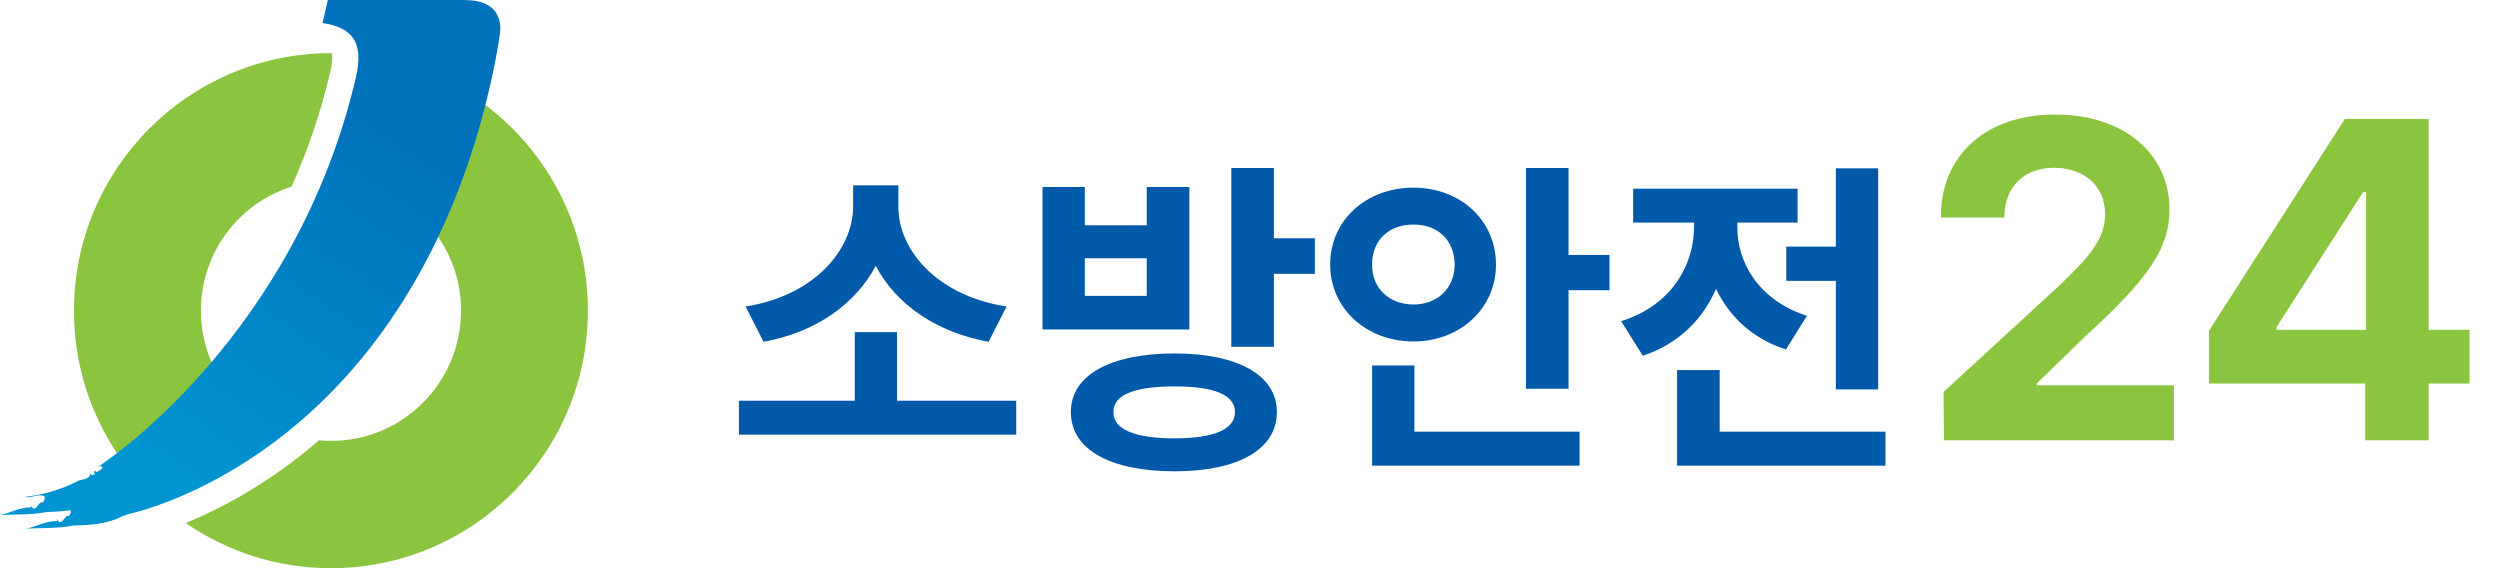
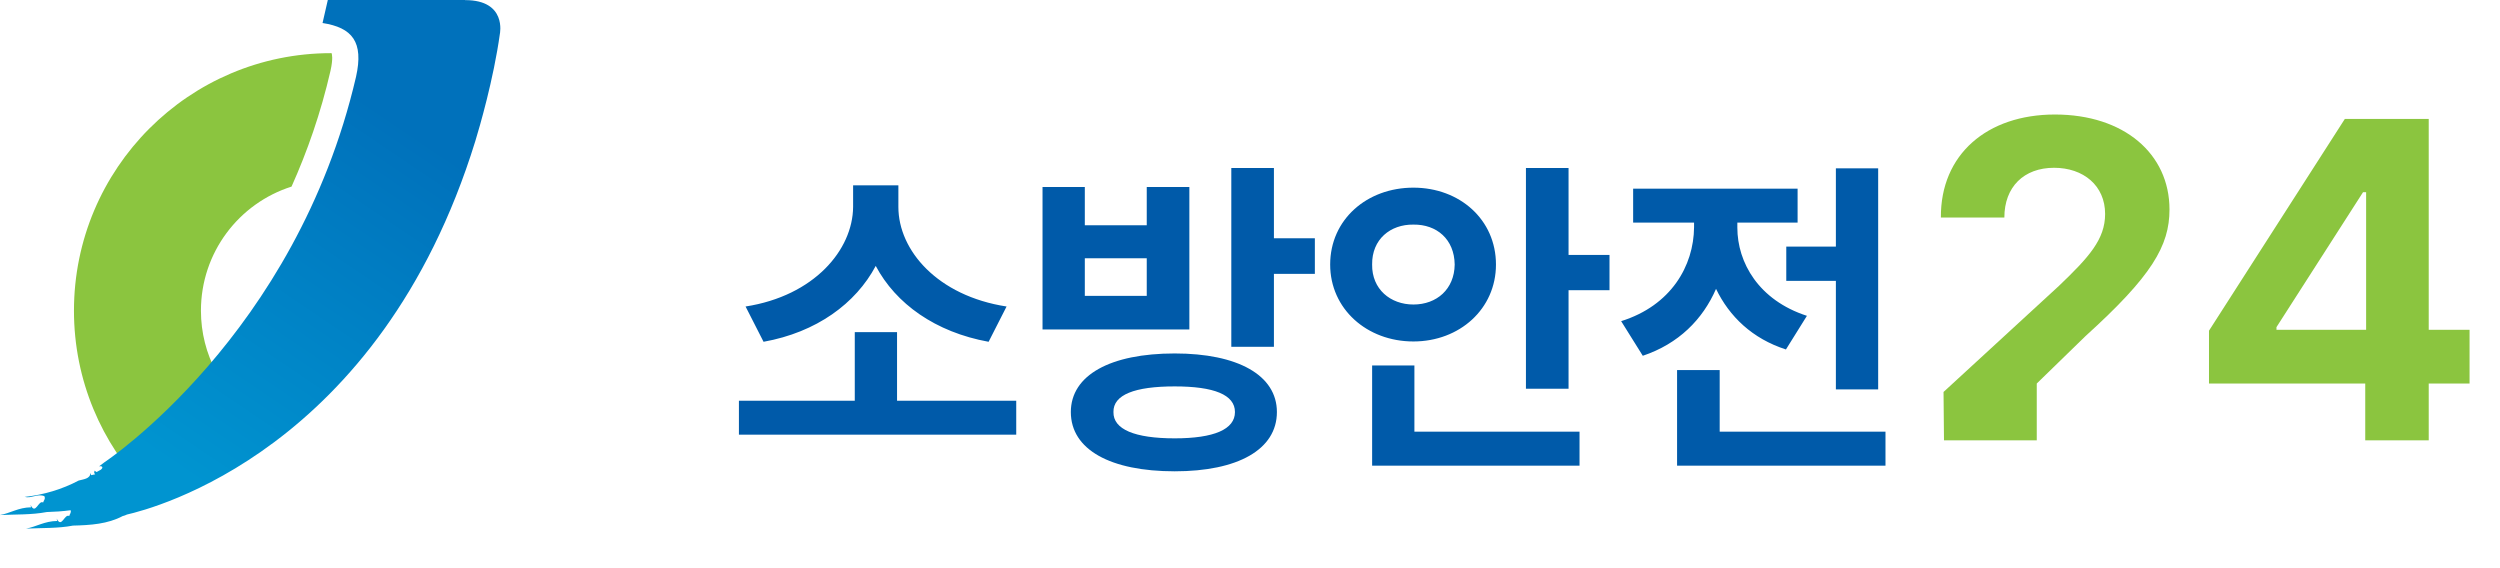
<svg xmlns="http://www.w3.org/2000/svg" width="176" height="40" viewBox="0 0 176 40" fill="none">
  <path d="M14.146 21.872C14.146 17.777 16.822 14.31 20.524 13.137C21.627 10.676 22.58 7.966 23.267 4.984C23.464 4.106 23.365 3.795 23.343 3.742H23.305C13.315 3.742 5.207 11.865 5.207 21.872C5.207 26.778 7.157 31.229 10.323 34.492L18.053 29.382C15.695 27.724 14.146 24.984 14.146 21.872Z" fill="#8BC53F" />
-   <path d="M28.943 4.648L26.676 13.346C30.061 14.694 32.457 18.002 32.457 21.87V21.908C32.434 26.957 28.346 31.037 23.306 31.037C23.019 31.037 22.732 31.022 22.452 30.999C18.961 34.02 15.568 35.799 13.074 36.821C15.983 38.827 19.505 40 23.306 40C33.281 40 41.366 31.893 41.389 21.908V21.87C41.389 13.838 36.167 7.025 28.935 4.641L28.943 4.648Z" fill="#8BC53F" />
  <path d="M32.735 0H23.078L22.707 1.62C24.8 1.946 25.616 2.945 25.065 5.405C20.833 23.611 7.375 32.528 7.375 32.528L6.974 32.831C7.194 32.786 7.307 32.907 7.088 33.073L6.801 33.232L6.65 33.134C6.65 33.202 6.642 33.255 6.627 33.293L6.702 33.391L6.423 33.452L6.362 33.293C6.37 33.709 5.864 33.74 5.539 33.83C4.383 34.444 3.075 34.837 1.738 34.981C2.184 35.11 2.629 34.739 3.121 34.928C3.226 35.125 3.068 35.231 3.037 35.375C2.697 35.185 2.509 36.291 2.153 35.549L2.184 35.715C1.299 35.723 0.71 36.139 -0.008 36.26C1.088 36.207 2.221 36.253 3.287 36.048C3.854 36.033 4.42 35.995 4.972 35.92C5.032 36.101 4.896 36.2 4.874 36.328C4.534 36.147 4.345 37.229 3.99 36.51L4.027 36.677C3.136 36.684 2.554 37.086 1.836 37.214C2.939 37.161 4.073 37.207 5.138 37.002C6.362 36.972 7.579 36.896 8.644 36.328C8.75 36.313 8.939 36.223 8.939 36.223C10.707 35.821 26.727 31.733 33.46 9.939C33.763 8.948 34.745 5.587 35.191 2.385C35.191 2.385 35.697 0.008 32.75 0.008L32.735 0Z" fill="url(#paint0_linear_5089_67683)" />
  <path d="M71.543 28.211V30.602H52.02V28.211H60.176V23.383H63.152V28.211H71.543ZM63.246 14.57C63.246 17.617 65.988 20.828 70.863 21.578L69.598 24.062C65.848 23.383 63.059 21.379 61.652 18.719C60.246 21.367 57.48 23.395 53.754 24.062L52.488 21.578C57.316 20.828 60.035 17.594 60.059 14.57V13.047H63.246V14.57ZM82.699 24.883C87.129 24.883 89.894 26.406 89.894 29.008C89.894 31.656 87.129 33.18 82.699 33.18C78.176 33.18 75.387 31.656 75.387 29.008C75.387 26.406 78.176 24.883 82.699 24.883ZM82.699 27.203C79.887 27.203 78.363 27.789 78.387 29.008C78.363 30.227 79.887 30.859 82.699 30.859C85.465 30.859 86.941 30.227 86.941 29.008C86.941 27.789 85.465 27.203 82.699 27.203ZM89.684 11.828V16.773H92.566V19.281H89.684V24.414H86.684V11.828H89.684ZM76.371 13.164V15.859H80.731V13.164H83.731V23.195H73.394V13.164H76.371ZM76.371 20.828H80.731V18.18H76.371V20.828ZM110.426 11.828V17.945H113.309V20.43H110.426V27.367H107.426V11.828H110.426ZM111.199 30.391V32.781H96.598V25.727H99.574V30.391H111.199ZM99.504 13.211C102.762 13.211 105.316 15.461 105.316 18.625C105.316 21.742 102.762 24.039 99.504 24.039C96.223 24.039 93.644 21.742 93.644 18.625C93.644 15.461 96.223 13.211 99.504 13.211ZM99.504 15.812C97.887 15.789 96.574 16.844 96.598 18.625C96.574 20.359 97.887 21.438 99.504 21.438C101.145 21.438 102.387 20.359 102.41 18.625C102.387 16.844 101.145 15.789 99.504 15.812ZM132.223 11.852V27.414H129.246V19.773H125.754V17.359H129.246V11.852H132.223ZM132.738 30.391V32.781H118.066V26.055H121.066V30.391H132.738ZM122.309 16.023C122.309 18.484 123.809 21.133 127.207 22.234L125.73 24.602C123.363 23.84 121.746 22.281 120.809 20.336C119.871 22.492 118.172 24.203 115.652 25.047L114.129 22.609C117.645 21.508 119.238 18.719 119.262 16V15.672H114.973V13.281H126.551V15.672H122.309V16.023Z" fill="#005AA9" />
-   <path d="M136.857 31L136.825 27.594L144.95 20.125C147.075 18.094 148.2 16.844 148.2 15.062C148.2 13.062 146.669 11.812 144.607 11.812C142.482 11.812 141.107 13.156 141.107 15.312H136.638C136.607 10.875 139.888 8.062 144.669 8.062C149.513 8.062 152.732 10.812 152.732 14.75C152.732 17.312 151.482 19.438 146.825 23.656L143.388 27V27.125H153.044V31H136.857ZM155.513 27V23.281L165.075 8.375H170.982V23.219H173.857V27H170.982V31H166.513V27H155.513ZM160.263 23.219H166.575V13.531H166.357L160.263 23.031V23.219Z" fill="#8BC53F" />
+   <path d="M136.857 31L136.825 27.594L144.95 20.125C147.075 18.094 148.2 16.844 148.2 15.062C148.2 13.062 146.669 11.812 144.607 11.812C142.482 11.812 141.107 13.156 141.107 15.312H136.638C136.607 10.875 139.888 8.062 144.669 8.062C149.513 8.062 152.732 10.812 152.732 14.75C152.732 17.312 151.482 19.438 146.825 23.656L143.388 27V27.125V31H136.857ZM155.513 27V23.281L165.075 8.375H170.982V23.219H173.857V27H170.982V31H166.513V27H155.513ZM160.263 23.219H166.575V13.531H166.357L160.263 23.031V23.219Z" fill="#8BC53F" />
  <defs>
    <linearGradient id="paint0_linear_5089_67683" x1="11.176" y1="32.188" x2="27.462" y2="8.127" gradientUnits="userSpaceOnUse">
      <stop stop-color="#0094D0" />
      <stop offset="1" stop-color="#0071BB" />
    </linearGradient>
  </defs>
</svg>